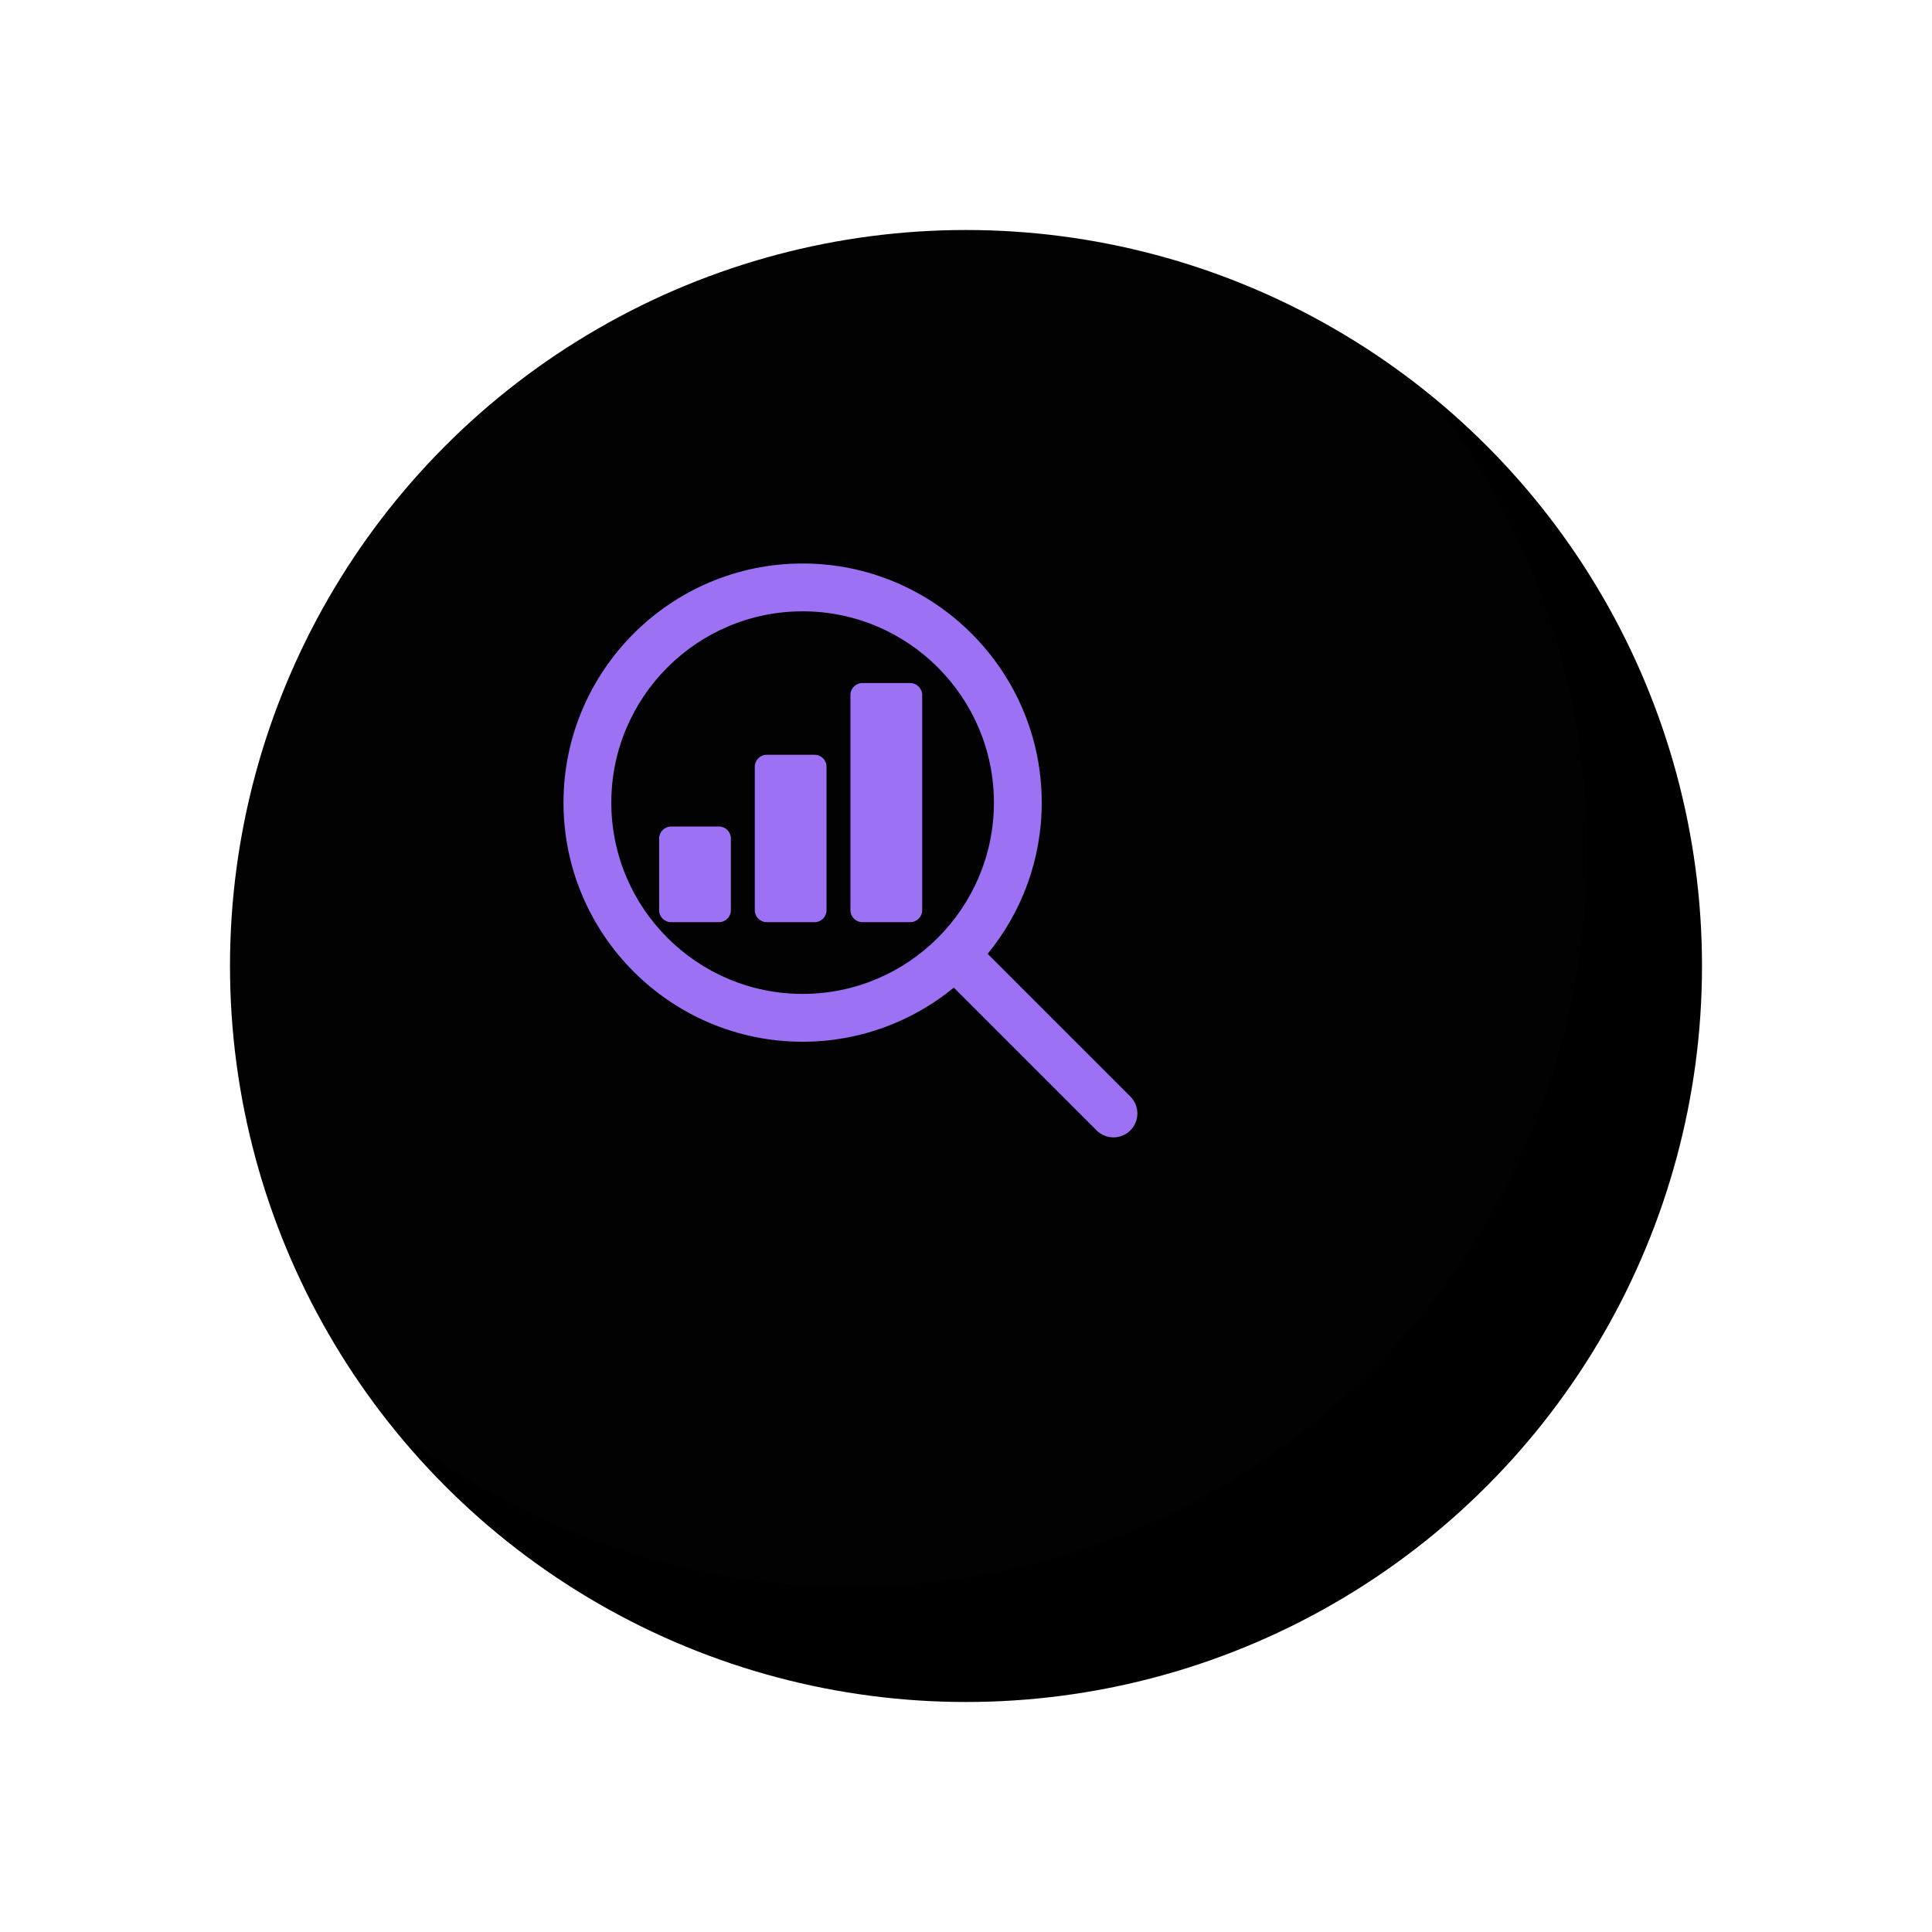
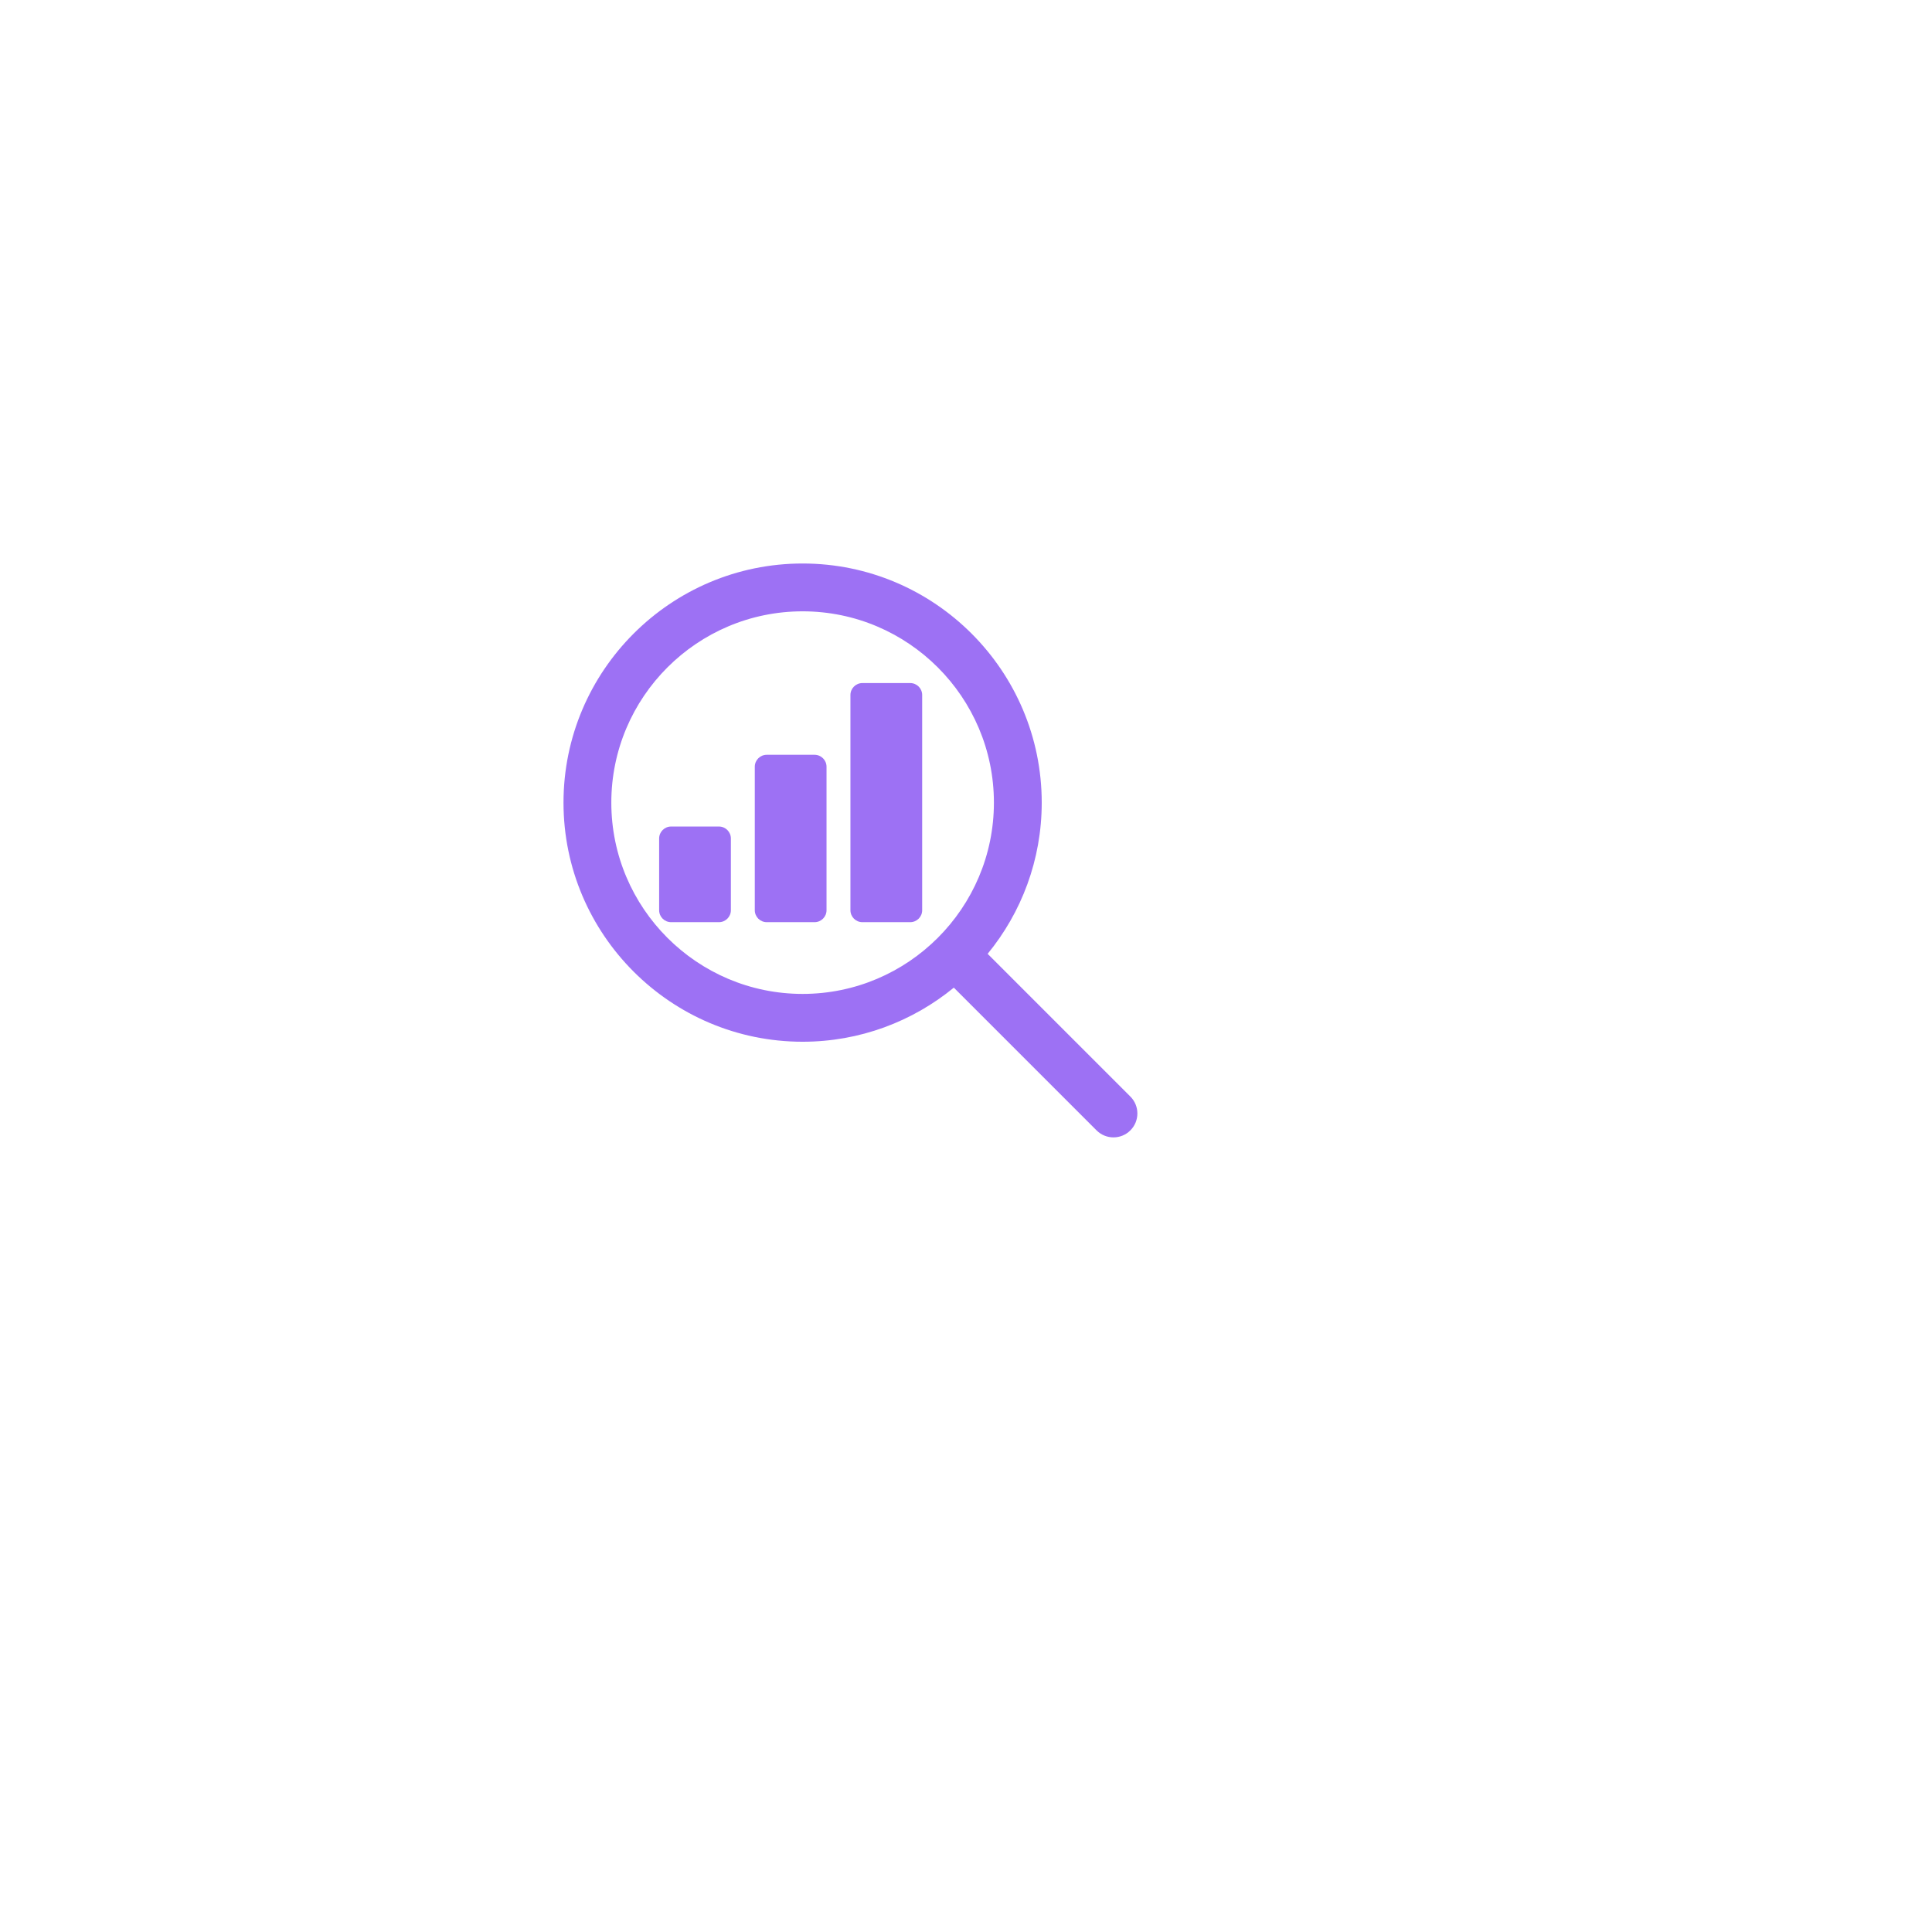
<svg xmlns="http://www.w3.org/2000/svg" xmlns:xlink="http://www.w3.org/1999/xlink" width="168px" height="168px" viewBox="0 0 168 168">
  <title>Group 4 Copy 8</title>
  <desc>Created with Sketch.</desc>
  <defs>
-     <circle id="path-1" cx="64" cy="64" r="64" />
    <filter x="-19.5%" y="-19.5%" width="154.7%" height="154.7%" filterUnits="objectBoundingBox" id="filter-2">
      <feOffset dx="10" dy="10" in="SourceAlpha" result="shadowOffsetOuter1" />
      <feGaussianBlur stdDeviation="10" in="shadowOffsetOuter1" result="shadowBlurOuter1" />
      <feComposite in="shadowBlurOuter1" in2="SourceAlpha" operator="out" result="shadowBlurOuter1" />
      <feColorMatrix values="0 0 0 0 0 0 0 0 0 0 0 0 0 0 0 0 0 0 0.3 0" type="matrix" in="shadowBlurOuter1" />
    </filter>
  </defs>
  <g id="Page-1" stroke="none" stroke-width="1" fill="none" fill-rule="evenodd">
    <g id="Artboard" transform="translate(-102, -547)">
      <g id="Group-4-Copy-8" transform="translate(112, 557)">
        <g id="Group-3-Copy">
          <g id="Oval">
            <use fill="black" fill-opacity="1" filter="url(#filter-2)" xlink:href="#path-1" />
            <use fill-opacity="0.01" fill="#D8D8D8" fill-rule="evenodd" xlink:href="#path-1" />
          </g>
        </g>
        <g id="analytics" transform="translate(39, 39)" fill="#9D71F4" fill-rule="nonzero">
          <path d="M21.832,16.634 L17.674,16.634 C17.1,16.634 16.634,17.1 16.634,17.674 L16.634,30.15 C16.634,30.724 17.1,31.189 17.674,31.189 L21.832,31.189 C22.406,31.189 22.872,30.724 22.872,30.15 L22.872,17.674 C22.872,17.1 22.406,16.634 21.832,16.634 Z" id="Path" />
          <path d="M13.515,22.872 L9.357,22.872 C8.783,22.872 8.317,23.338 8.317,23.912 L8.317,30.15 C8.317,30.724 8.783,31.189 9.357,31.189 L13.515,31.189 C14.089,31.189 14.555,30.724 14.555,30.15 L14.555,23.912 C14.555,23.338 14.089,22.872 13.515,22.872 Z" id="Path" />
          <path d="M30.149,10.397 L25.991,10.397 C25.417,10.397 24.951,10.862 24.951,11.436 L24.951,30.15 C24.951,30.724 25.417,31.189 25.991,31.189 L30.149,31.189 C30.723,31.189 31.189,30.724 31.189,30.15 L31.189,11.436 C31.189,10.862 30.723,10.397 30.149,10.397 Z" id="Path" />
          <path d="M49.293,46.354 L36.882,33.942 C39.818,30.358 41.585,25.779 41.585,20.793 C41.585,9.328 32.258,0 20.793,0 C9.328,0 0,9.328 0,20.793 C0,32.258 9.328,41.586 20.793,41.586 C25.779,41.586 30.357,39.818 33.942,36.882 L46.353,49.294 C46.759,49.699 47.291,49.903 47.823,49.903 C48.356,49.903 48.888,49.699 49.293,49.294 C50.106,48.481 50.106,47.166 49.293,46.354 Z M20.793,37.427 C11.621,37.427 4.158,29.965 4.158,20.793 C4.158,11.621 11.621,4.159 20.793,4.159 C29.964,4.159 37.427,11.621 37.427,20.793 C37.427,29.965 29.964,37.427 20.793,37.427 Z" id="Shape" />
        </g>
      </g>
    </g>
  </g>
</svg>